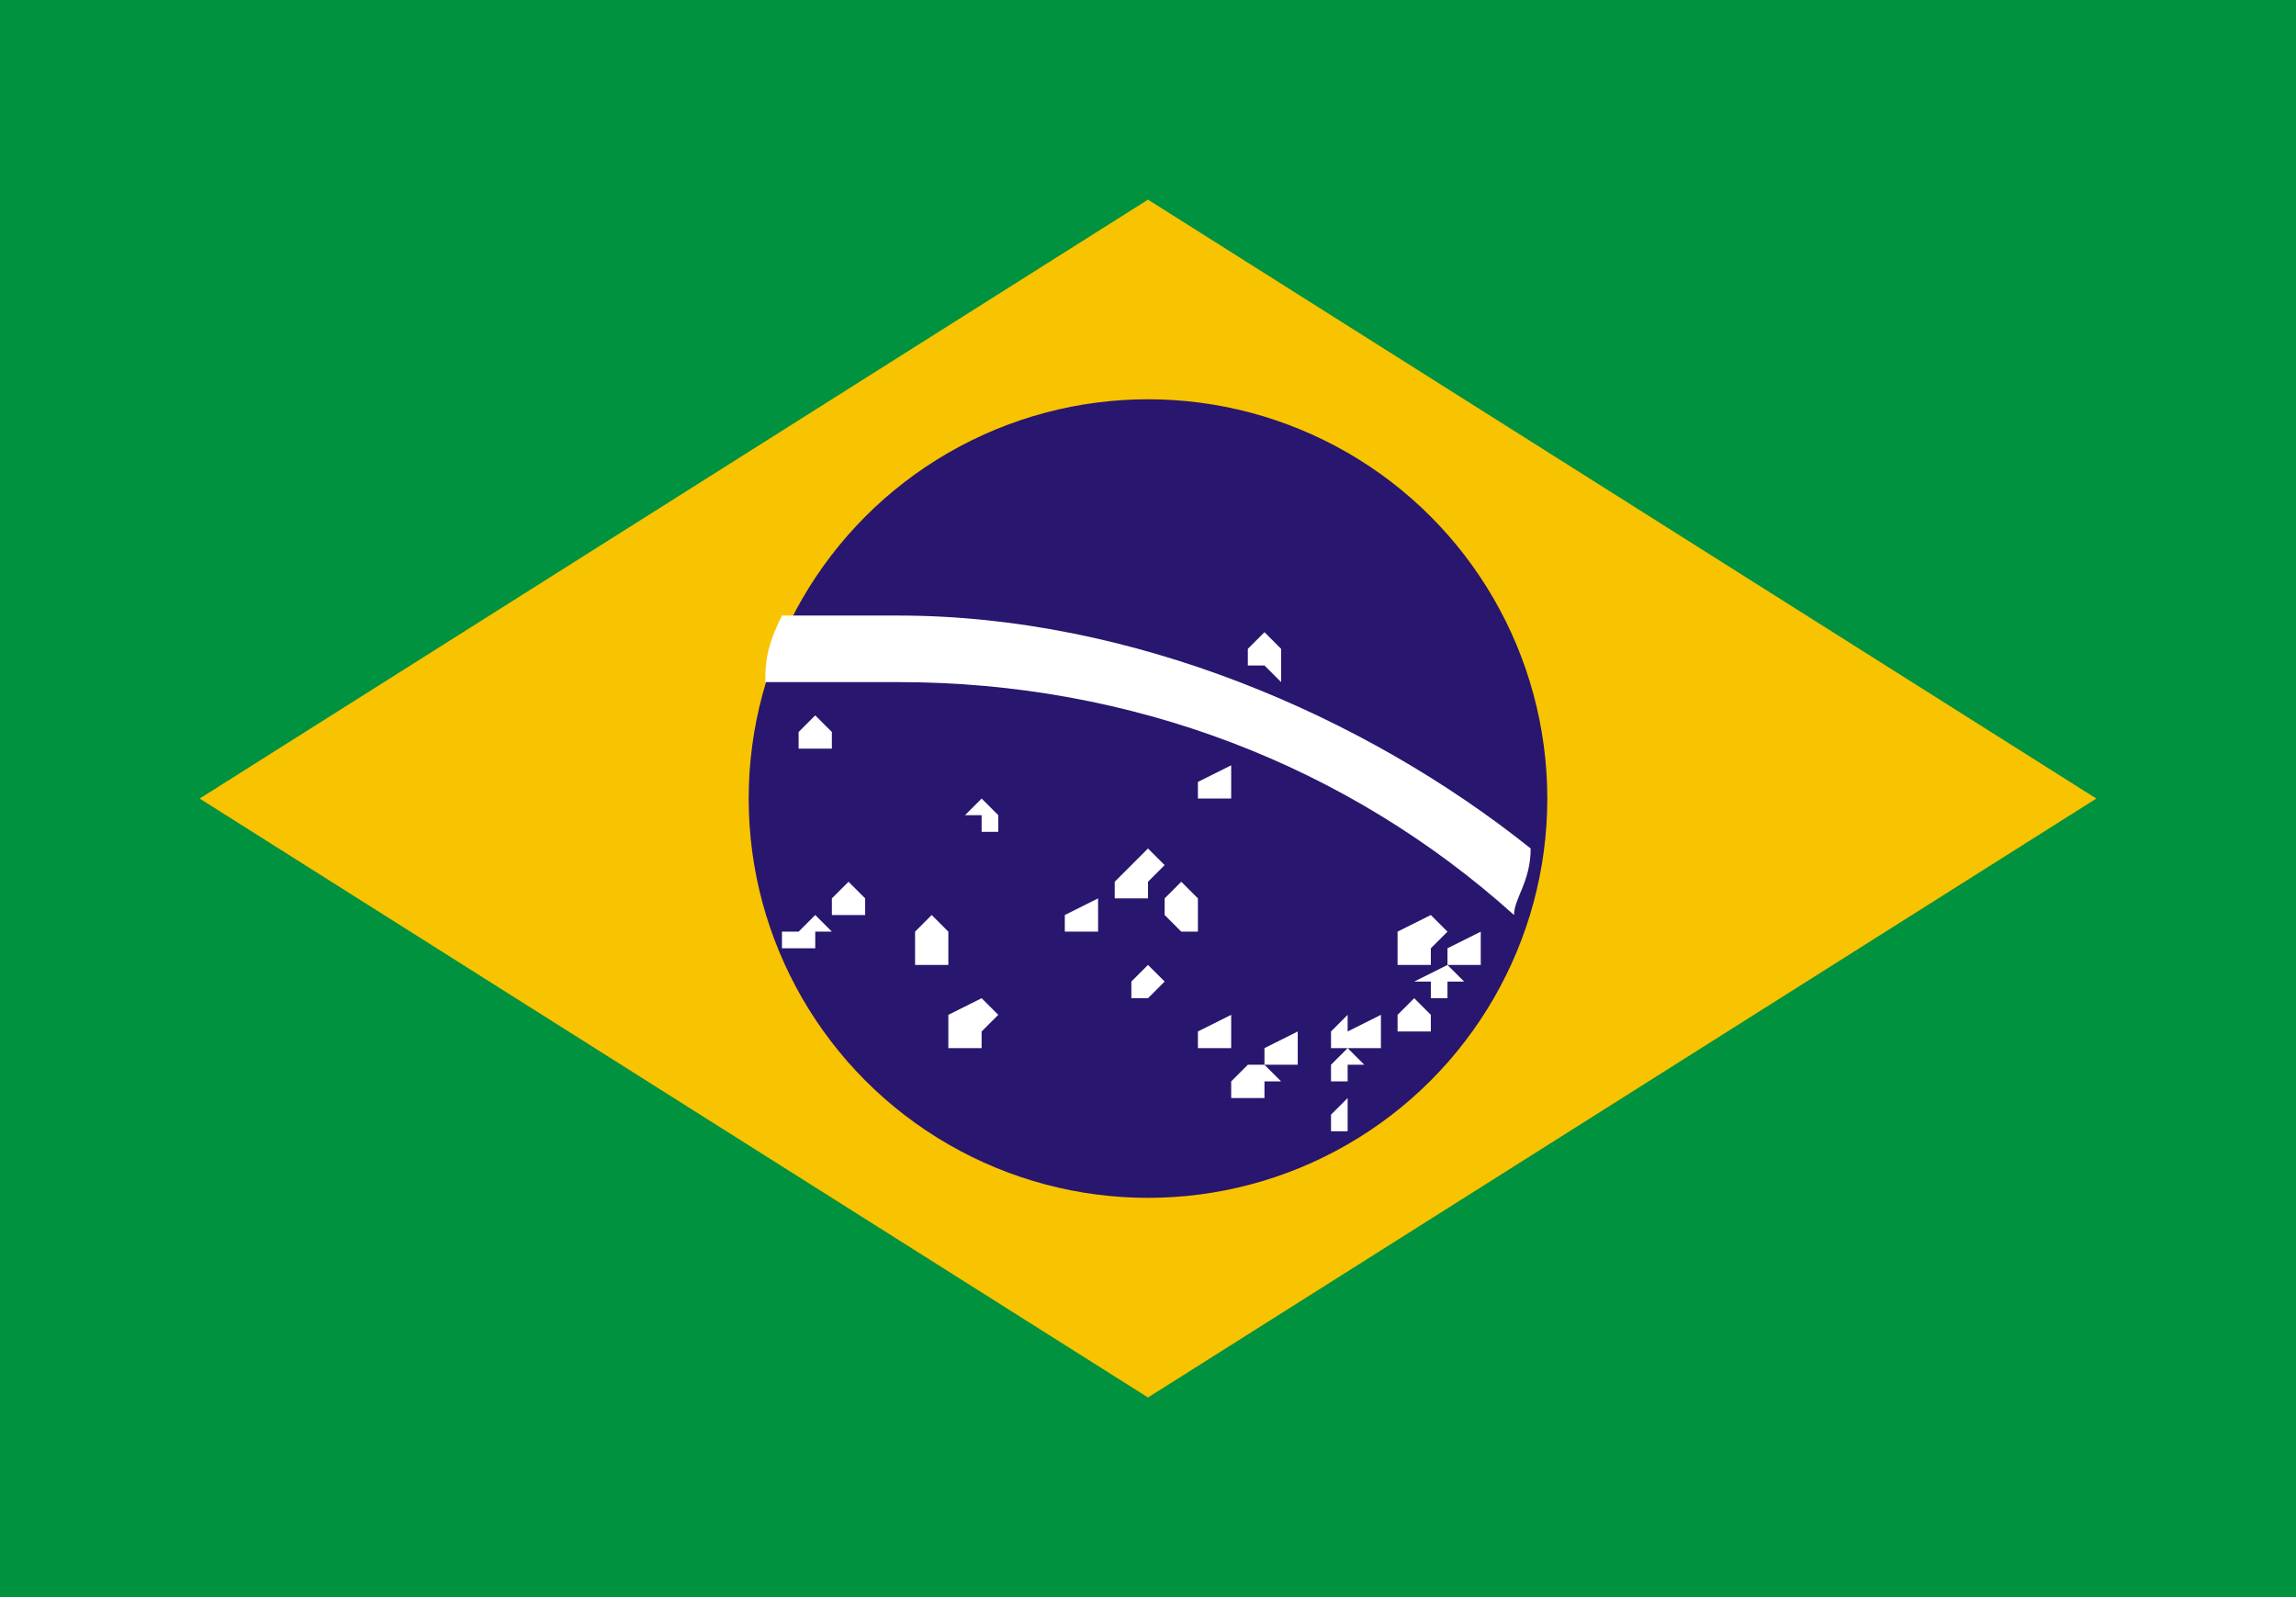
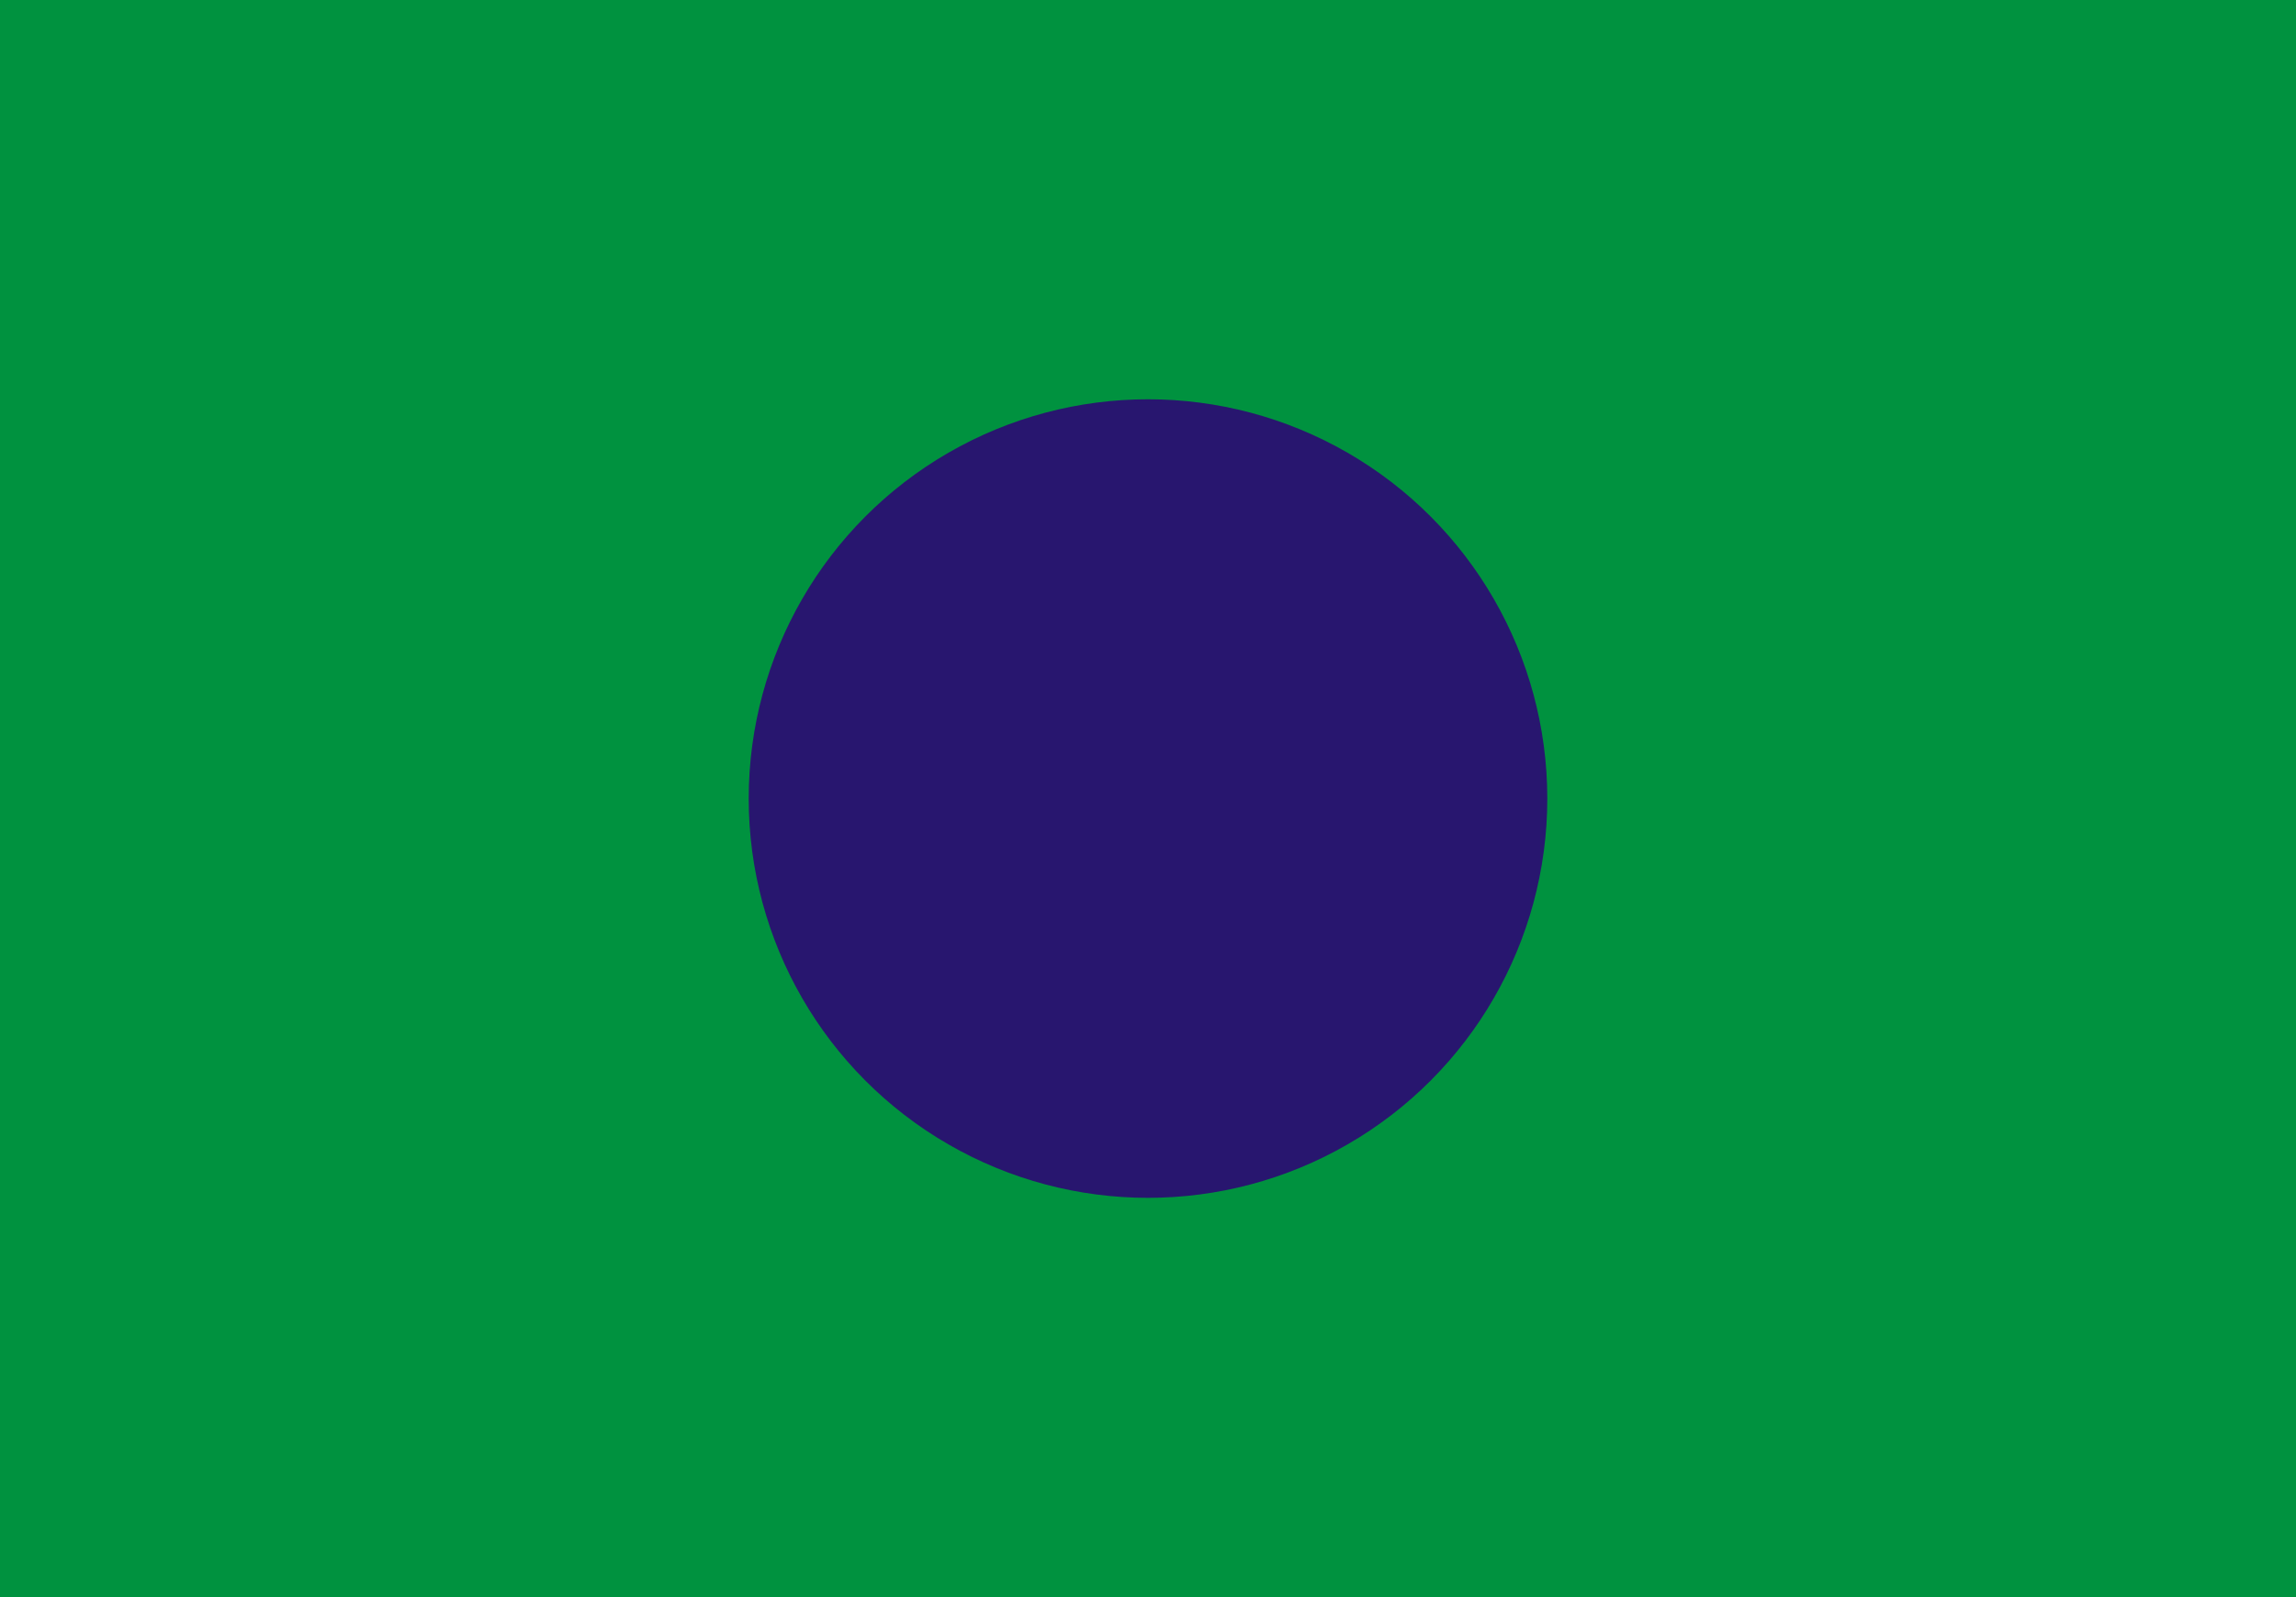
<svg xmlns="http://www.w3.org/2000/svg" version="1.1" id="Camada_1" x="0px" y="0px" viewBox="0 0 13.8 9.6" enable-background="new 0 0 13.8 9.6" xml:space="preserve">
  <g>
    <rect fill-rule="evenodd" clip-rule="evenodd" fill="#00923F" width="13.8" height="9.6" />
-     <path fill-rule="evenodd" clip-rule="evenodd" fill="#F8C300" d="M6.9,1.2L1.2,4.8l5.7,3.6l5.7-3.6L6.9,1.2z" />
    <circle fill-rule="evenodd" clip-rule="evenodd" fill="#28166F" cx="6.9" cy="4.8" r="2.4" />
-     <path fill-rule="evenodd" clip-rule="evenodd" fill="#FFFFFF" d="M7.1,5.3L7.1,5.3l0.1,0.1L7.2,5.5l0,0.1l-0.1,0L7,5.5l0-0.1L7,5.4   L7.1,5.3L7.1,5.3z M8.9,5.6L8.9,5.6L8.9,5.6l0,0.1l0,0.1l-0.1,0l-0.1,0l0-0.1L8.9,5.6L8.9,5.6L8.9,5.6z M8.7,5.8L8.7,5.8l0.1,0.1   L8.7,5.9l0,0.1L8.7,6L8.6,6l0-0.1L8.5,5.9L8.7,5.8L8.7,5.8z M8.6,5.5L8.6,5.5l0.1,0.1L8.6,5.7l0,0.1l-0.1,0l-0.1,0l0-0.1L8.4,5.6   L8.6,5.5L8.6,5.5z M8.5,6L8.5,6l0.1,0.1L8.6,6.1l0,0.1l-0.1,0l-0.1,0l0-0.1L8.4,6.1L8.5,6L8.5,6z M8.3,6.1L8.3,6.1L8.3,6.1l0,0.1   l0,0.1l-0.1,0l-0.1,0l0-0.1L8.3,6.1L8.3,6.1L8.3,6.1z M8.1,6.3L8.1,6.3l0.1,0.1L8.1,6.4l0,0.1l-0.1,0L8,6.5l0-0.1L8,6.4L8.1,6.3   L8.1,6.3z M8.1,6.6L8.1,6.6L8.1,6.6l0,0.1l0,0.1l-0.1,0L8,6.8l0-0.1L8.1,6.6L8.1,6.6L8.1,6.6z M8.1,6.1L8.1,6.1L8.1,6.1l0,0.1   l0,0.1l-0.1,0L8,6.3l0-0.1L8.1,6.1L8.1,6.1L8.1,6.1z M7.8,6.2L7.8,6.2L7.8,6.2l0,0.1l0,0.1l-0.1,0l-0.1,0l0-0.1L7.8,6.2L7.8,6.2   L7.8,6.2z M7.6,3.8L7.6,3.8l0.1,0.1L7.7,4l0,0.1L7.6,4l-0.1,0l0-0.1L7.5,3.9L7.6,3.8L7.6,3.8z M7.6,6.4L7.6,6.4l0.1,0.1L7.6,6.5   l0,0.1l-0.1,0l-0.1,0l0-0.1L7.5,6.4L7.6,6.4L7.6,6.4z M7.4,4.6L7.4,4.6L7.4,4.6l0,0.1l0,0.1l-0.1,0l-0.1,0l0-0.1L7.4,4.6L7.4,4.6   L7.4,4.6z M7.4,6.1L7.4,6.1L7.4,6.1l0,0.1l0,0.1l-0.1,0l-0.1,0l0-0.1L7.4,6.1L7.4,6.1L7.4,6.1z M6.9,5.1L6.9,5.1L7,5.2L6.9,5.3   l0,0.1l-0.1,0l-0.1,0l0-0.1L6.8,5.2L6.9,5.1L6.9,5.1z M6.9,5.8L6.9,5.8L7,5.9L6.9,6l0,0.1L6.9,6l-0.1,0l0-0.1L6.8,5.9L6.9,5.8   L6.9,5.8z M6.9,6.7L6.9,6.7L6.9,6.7L6.9,6.7L6.9,6.7L6.9,6.7L6.9,6.7L6.9,6.7L6.9,6.7L6.9,6.7L6.9,6.7z M6.7,5.5L6.7,5.5L6.7,5.5   L6.7,5.5l0,0.1l0,0l0,0L6.7,5.5L6.7,5.5L6.7,5.5L6.7,5.5z M6.6,5.4L6.6,5.4L6.6,5.4l0,0.1l0,0.1l-0.1,0l-0.1,0l0-0.1L6.6,5.4   L6.6,5.4L6.6,5.4z M5.9,4.8L5.9,4.8L6,4.9L6,4.9L6,5L5.9,5L5.9,5l0-0.1L5.8,4.9L5.9,4.8L5.9,4.8z M5.9,6L5.9,6L6,6.1L5.9,6.2l0,0.1   l-0.1,0l-0.1,0l0-0.1L5.7,6.1L5.9,6L5.9,6z M5.6,5.5L5.6,5.5l0.1,0.1L5.7,5.7l0,0.1l-0.1,0l-0.1,0l0-0.1L5.5,5.6L5.6,5.5L5.6,5.5z    M5.5,5.8L5.5,5.8L5.5,5.8l0,0.1l0,0.1l-0.1,0L5.5,6l0-0.1L5.5,5.8L5.5,5.8L5.5,5.8z M5.3,5.2L5.3,5.2L5.3,5.2L5.3,5.2l0,0.1l0,0   l0,0L5.3,5.2L5.3,5.2L5.3,5.2L5.3,5.2z M5.1,5.3L5.1,5.3l0.1,0.1L5.2,5.4l0,0.1l-0.1,0L5,5.5l0-0.1L5,5.4L5.1,5.3L5.1,5.3z    M4.9,4.3L4.9,4.3L5,4.4L5,4.4l0,0.1l-0.1,0l-0.1,0l0-0.1L4.8,4.4L4.9,4.3L4.9,4.3z M4.9,5.5L4.9,5.5L5,5.6L4.9,5.6l0,0.1l-0.1,0   l-0.1,0l0-0.1L4.8,5.6L4.9,5.5L4.9,5.5z" />
-     <path fill-rule="evenodd" clip-rule="evenodd" fill="#FFFFFF" d="M5.4,4.1c1.4,0,2.7,0.5,3.7,1.4c0-0.1,0.1-0.2,0.1-0.4   c-1-0.8-2.4-1.4-3.8-1.4c-0.3,0-0.5,0-0.7,0C4.6,3.9,4.6,4,4.6,4.1C4.9,4.1,5.1,4.1,5.4,4.1z" />
  </g>
</svg>